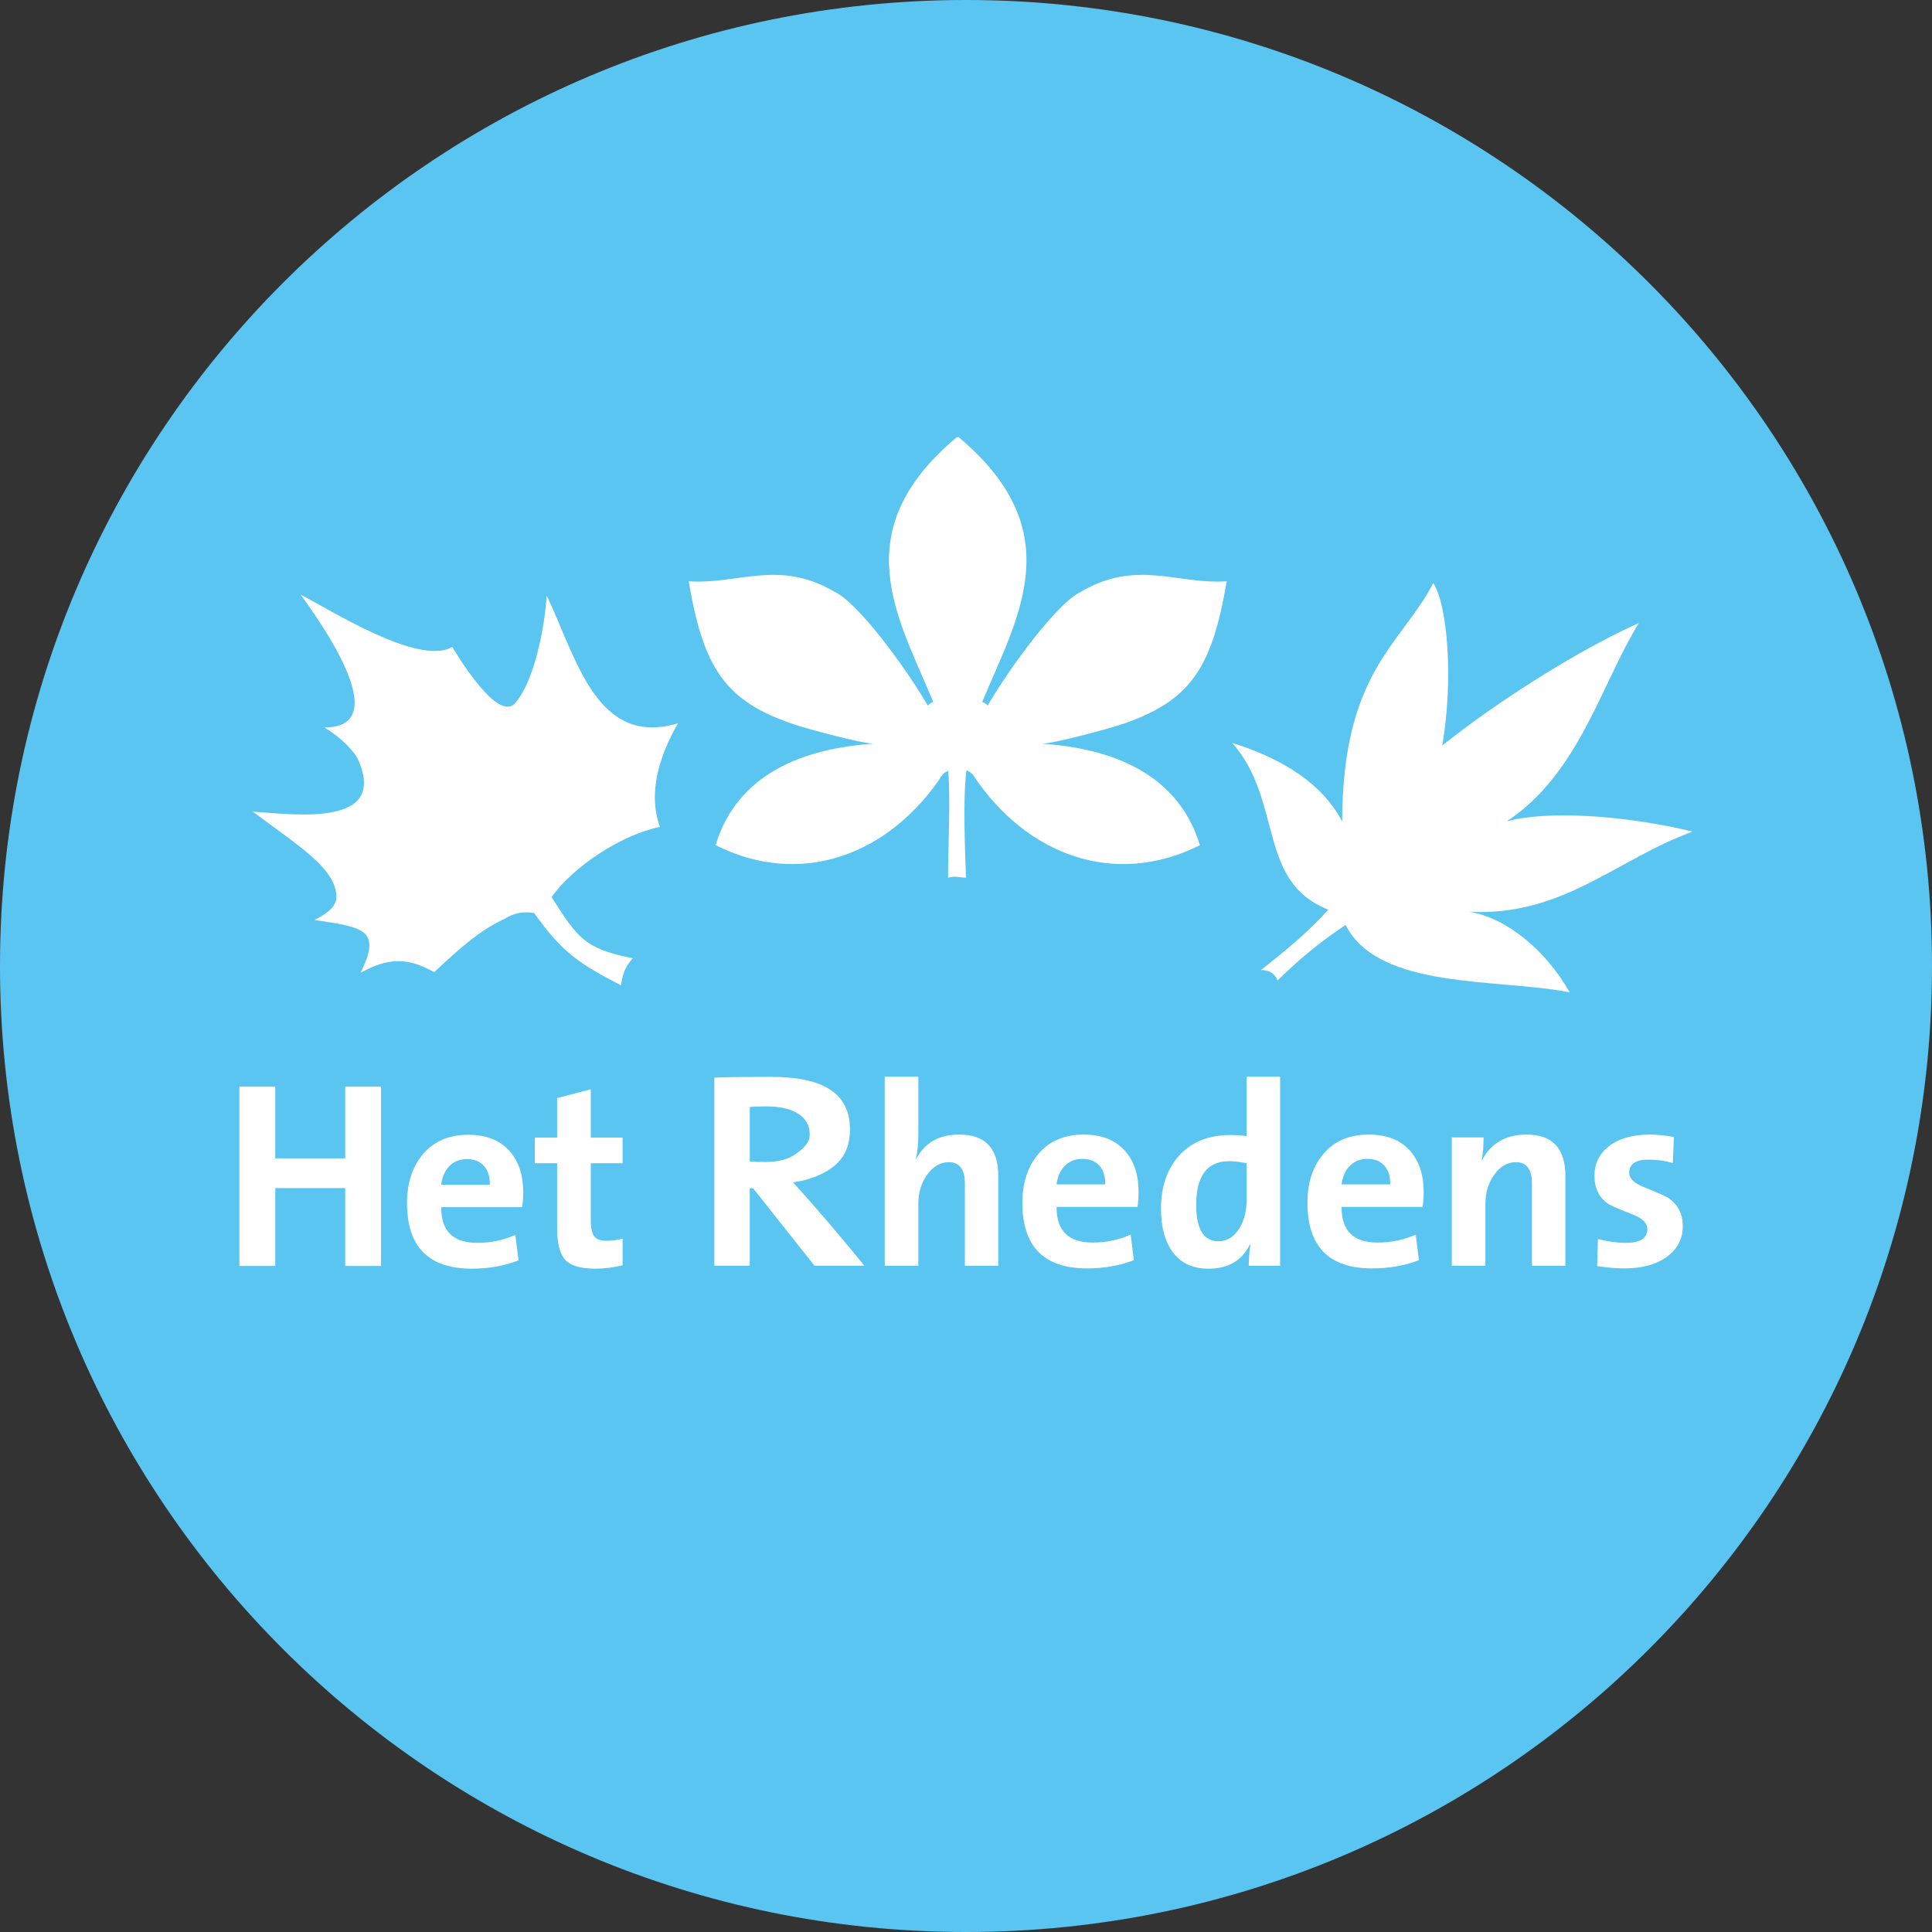
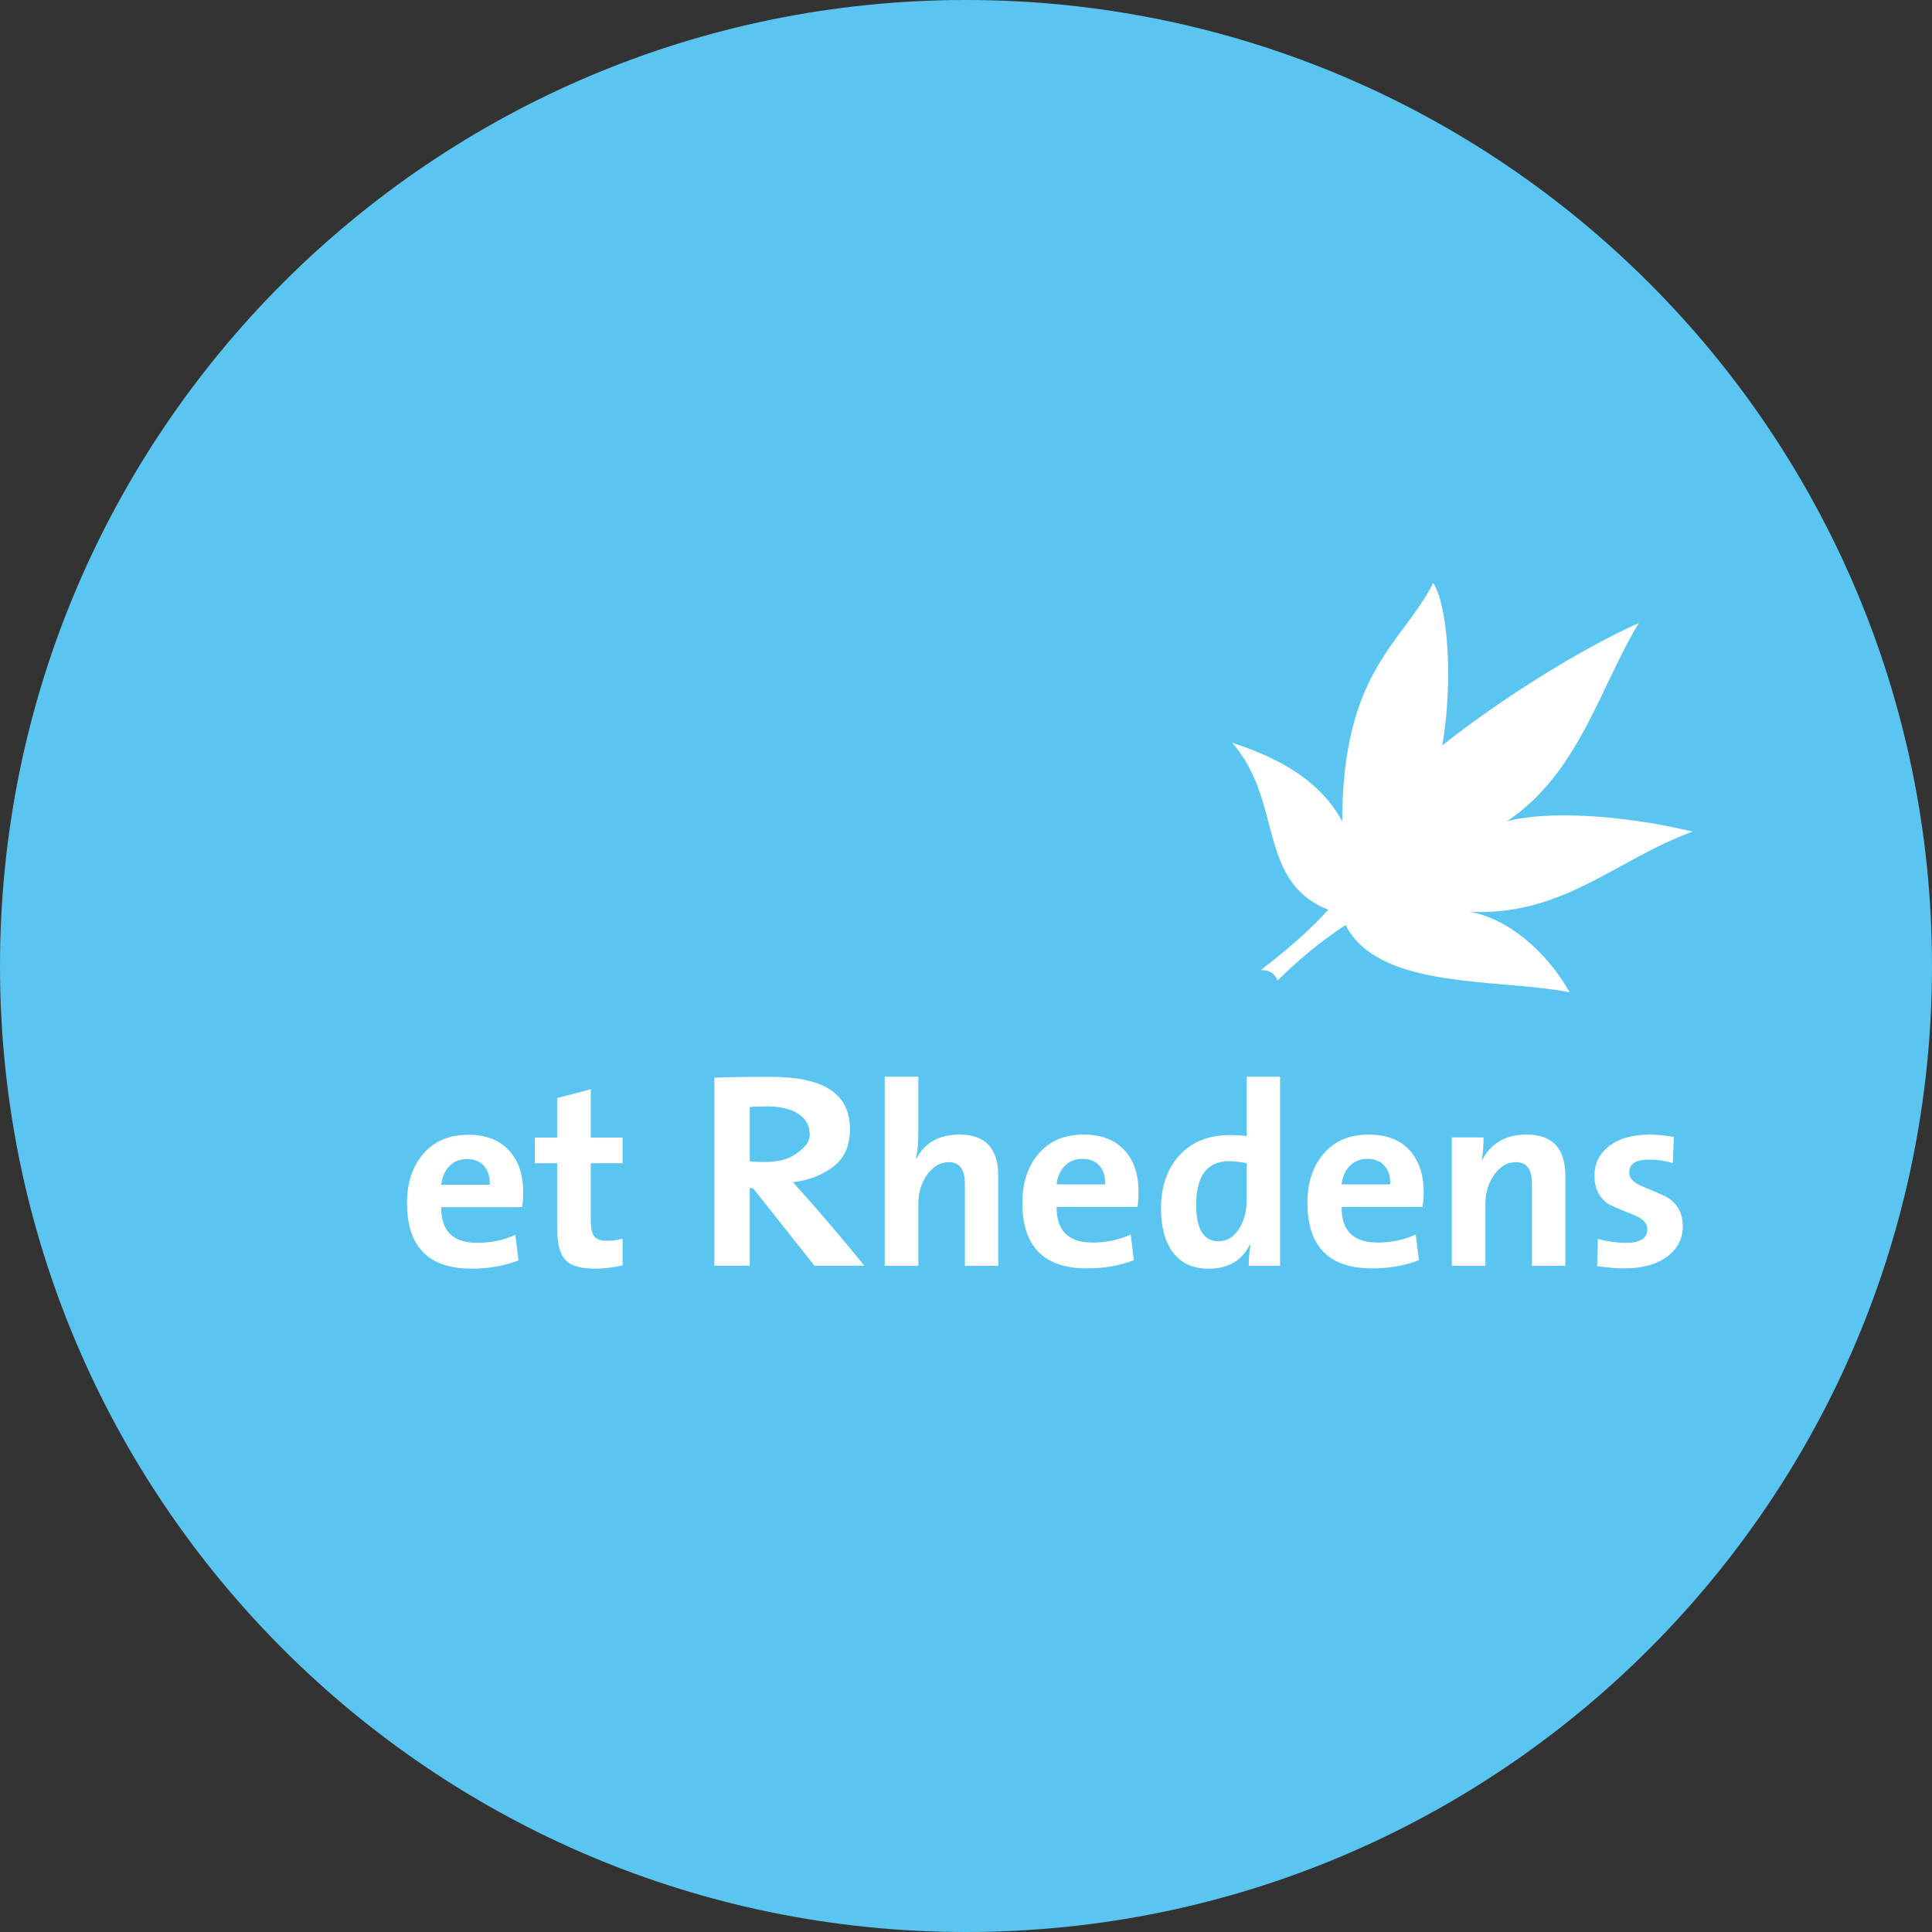
<svg xmlns="http://www.w3.org/2000/svg" width="164px" height="164px" viewBox="0 0 164 164" version="1.1">
  <rect x="0" y="0" width="164" height="164" fill="#333333" stroke="none" />
  <title>Group 18</title>
  <g id="Page-1" stroke="none" stroke-width="1" fill="none" fill-rule="evenodd">
    <g id="Group-18">
      <g id="Group-11">
        <path d="M164,82 C164,127.288 127.288,164 82,164 C36.712,164 0,127.288 0,82 C0,36.712 36.712,0 82,0 C127.288,0 164,36.712 164,82" id="Fill-1" fill="#5BC5F2" />
        <path d="M107.034,82.345 C109.058,80.761 111.043,79.127 112.757,77.22 C106.662,74.822 108.942,67.975 104.593,63.058 C110.235,64.843 112.714,67.419 113.931,69.729 C113.966,56.964 118.992,54.697 121.662,49.49 C122.875,51.332 123.39,57.67 122.43,63.282 C126.805,59.769 133.78,55.27 139.116,52.883 C135.886,58.136 134.053,65.639 127.906,69.722 C131.145,68.818 137.577,69.121 143.679,70.592 C137.174,72.953 132.69,77.796 124.725,77.396 C127.841,77.902 131.186,80.603 133.245,84.238 C127.307,83.035 117.011,84.069 114.226,78.515 C111.848,80.09 110.041,81.658 108.449,83.232 C108.214,82.627 107.741,82.335 107.034,82.345" id="Fill-3" fill="#FFFFFF" />
-         <path d="M52.719,83.64 C49.213,81.831 47.729,80.872 45.344,77.502 C44.446,77.348 43.619,77.502 42.869,77.977 C40.532,79.048 38.709,80.808 36.857,82.521 C34.539,81.221 32.906,81.32 30.605,82.577 C32.477,78.843 30.731,78.713 26.71,78.093 C27.794,77.522 28.715,76.901 28.539,75.848 C28.281,73.545 25.047,71.601 21.46,68.894 C24.935,69.121 33.152,70.31 30.309,64.291 C29.698,63.364 28.773,62.518 27.536,61.751 C33.767,61.755 26.865,52.362 25.531,50.483 C27.89,51.675 35.559,56.6 38.386,54.911 C38.767,55.511 42.387,61.623 43.812,59.57 C45.298,57.825 46.217,53.502 46.405,50.548 C48.978,55.956 50.652,63.442 57.552,61.399 C56.042,64.022 54.943,67.231 56.021,70.192 C52.849,70.829 48.699,73.492 46.822,76.154 C49.031,79.619 49.635,80.544 53.72,81.341 C52.992,82.104 52.815,82.873 52.719,83.64" id="Fill-5" fill="#FFFFFF" />
-         <path d="M88.454,63.127 C89.472,63.106 93.919,61.91 95.079,61.529 C101.104,59.545 102.884,56.666 104.131,49.343 C99.941,49.635 96.471,47.438 91.736,50.245 C89.79,51.154 85.784,56.547 83.838,59.892 C83.724,59.77 83.592,59.656 83.377,59.587 C86.343,52.41 90.969,45.142 81.352,37.089 L81.347,37.093 L81.347,37.096 L81.308,37.123 L81.306,37.127 L81.296,37.135 L81.243,37.089 C71.623,45.142 76.248,52.41 79.222,59.587 C79.003,59.656 78.874,59.77 78.756,59.892 C76.812,56.547 72.811,51.154 70.862,50.245 C66.118,47.438 62.648,49.635 58.462,49.343 C59.708,56.666 61.495,59.545 67.517,61.529 C68.677,61.91 73.123,63.106 74.143,63.127 C68.342,63.526 62.621,65.57 60.743,71.743 C67.986,75.383 75.495,72.6 80.01,65.757 C80.141,65.612 80.309,65.507 80.49,65.422 C80.695,68.043 80.479,71.487 80.479,74.504 C81.101,74.317 81.499,74.504 82.003,74.504 C81.817,70.207 81.814,66.912 82.041,65.383 L82.044,65.385 L82.049,65.388 L82.072,65.398 L82.087,65.406 L82.092,65.41 L82.104,65.413 L82.104,65.418 L82.123,65.425 L82.128,65.425 L82.145,65.434 L82.15,65.438 L82.162,65.447 L82.169,65.447 L82.181,65.45 L82.193,65.454 L82.207,65.462 L82.212,65.466 L82.224,65.475 L82.227,65.478 L82.236,65.484 L82.248,65.49 L82.26,65.496 L82.27,65.496 L82.282,65.504 L82.283,65.511 L82.297,65.519 L82.304,65.528 L82.319,65.531 L82.319,65.54 L82.331,65.54 L82.343,65.543 L82.355,65.552 L82.359,65.555 L82.374,65.57 L82.384,65.57 L82.388,65.582 L82.395,65.585 L82.403,65.594 L82.413,65.597 L82.422,65.606 L82.43,65.614 L82.434,65.621 L82.449,65.629 L82.453,65.639 L82.461,65.647 L82.478,65.651 L82.482,65.659 L82.49,65.663 L82.504,65.678 L82.523,65.688 L82.523,65.695 L82.526,65.695 L82.535,65.707 L82.55,65.719 L82.569,65.74 L82.581,65.757 C87.096,72.6 94.611,75.383 101.856,71.743 C99.977,65.57 94.255,63.526 88.454,63.127" id="Fill-7" fill="#FFFFFF" />
        <path d="M44.414,101.201 C44.414,101.642 44.383,102.064 44.323,102.472 L37.453,102.472 C37.435,104.488 38.455,105.501 40.507,105.501 C41.669,105.501 42.747,105.277 43.744,104.823 L44.016,106.989 C42.806,107.46 41.479,107.693 40.039,107.693 C36.383,107.693 34.55,105.836 34.55,102.12 C34.55,100.412 35.01,99.018 35.93,97.941 C36.856,96.869 38.126,96.327 39.749,96.327 C41.3,96.327 42.48,96.805 43.297,97.757 C44.043,98.62 44.414,99.766 44.414,101.201 L44.414,101.201 Z M41.58,100.569 C41.594,99.891 41.43,99.358 41.084,98.972 C40.743,98.587 40.252,98.391 39.637,98.391 C39.038,98.391 38.539,98.587 38.15,98.982 C37.76,99.382 37.528,99.904 37.453,100.569 L41.58,100.569 Z M52.85,107.409 C52.074,107.597 51.292,107.693 50.518,107.693 C49.295,107.693 48.449,107.445 47.988,106.948 C47.525,106.452 47.293,105.559 47.293,104.271 L47.293,98.741 L45.398,98.741 L45.398,96.568 L47.293,96.568 L47.293,93.208 L50.147,92.465 L50.147,96.568 L52.85,96.568 L52.85,98.741 L50.147,98.741 L50.147,103.526 C50.147,104.214 50.246,104.684 50.438,104.942 C50.632,105.198 50.977,105.325 51.466,105.325 C51.955,105.325 52.416,105.263 52.85,105.144 L52.85,107.409 Z" id="Fill-9" fill="#FFFFFF" />
      </g>
-       <polygon id="Fill-12" fill="#FFFFFF" points="29.303 92.241 29.303 98.328 26.722 98.328 25.96 98.328 23.367 98.328 23.367 92.241 20.321 92.241 20.321 107.462 23.367 107.462 23.367 100.854 25.953 100.854 26.717 100.854 29.303 100.854 29.303 107.464 32.344 107.464 32.344 92.241" />
      <g id="Group-17" transform="translate(60.639, 91.4)" fill="#FFFFFF">
        <path d="M48.024,16.053 L45.364,16.053 C45.364,15.423 45.414,14.813 45.503,14.232 L45.46,14.232 C44.799,15.604 43.634,16.294 41.947,16.294 C40.63,16.294 39.624,15.836 38.943,14.934 C38.256,14.023 37.914,12.776 37.914,11.184 C37.914,9.312 38.445,7.803 39.481,6.661 C40.536,5.525 41.968,4.949 43.784,4.949 C44.288,4.949 44.761,4.981 45.186,5.036 L45.186,0 L48.024,0 L48.024,16.053 Z M14.462,0 L17.315,0 L17.315,4.708 C17.315,5.644 17.252,6.382 17.113,6.927 L17.156,6.946 C17.872,5.589 19.087,4.91 20.802,4.91 C22.995,4.91 24.097,6.073 24.097,8.396 L24.097,16.053 L21.266,16.053 L21.266,9.076 C21.266,7.86 20.81,7.252 19.903,7.252 C19.189,7.252 18.577,7.604 18.079,8.299 C17.568,8.998 17.315,9.818 17.315,10.784 L17.315,16.053 L14.462,16.053 L14.462,0 Z M36.009,9.777 C36.009,10.217 35.98,10.641 35.92,11.049 L29.051,11.049 C29.036,13.069 30.052,14.076 32.106,14.076 C33.271,14.076 34.347,13.848 35.341,13.398 L35.608,15.571 C34.405,16.038 33.079,16.27 31.636,16.27 C27.977,16.27 26.147,14.415 26.147,10.699 C26.147,8.987 26.608,7.595 27.533,6.522 C28.455,5.449 29.729,4.91 31.352,4.91 C32.893,4.91 34.075,5.379 34.89,6.333 C35.644,7.195 36.009,8.347 36.009,9.777 L36.009,9.777 Z M33.179,9.139 C33.192,8.471 33.03,7.942 32.687,7.549 C32.335,7.163 31.856,6.972 31.24,6.972 C30.637,6.972 30.143,7.168 29.745,7.568 C29.362,7.952 29.123,8.482 29.051,9.139 L33.179,9.139 Z M45.186,10.393 L45.186,7.342 C44.64,7.233 44.138,7.168 43.692,7.168 C41.835,7.168 40.902,8.41 40.902,10.88 C40.902,12.934 41.536,13.967 42.8,13.967 C43.517,13.967 44.103,13.605 44.566,12.872 C44.98,12.199 45.186,11.369 45.186,10.393 L45.186,10.393 Z M60.211,9.777 C60.211,10.217 60.182,10.641 60.121,11.049 L53.243,11.049 C53.231,13.069 54.249,14.076 56.303,14.076 C57.463,14.076 58.54,13.848 59.536,13.398 L59.81,15.571 C58.599,16.038 57.273,16.27 55.835,16.27 C52.174,16.27 50.344,14.415 50.344,10.699 C50.344,8.987 50.803,7.595 51.724,6.522 C52.647,5.449 53.921,4.91 55.542,4.91 C57.094,4.91 58.276,5.379 59.097,6.333 C59.835,7.195 60.211,8.347 60.211,9.777 L60.211,9.777 Z M57.374,9.139 C57.389,8.471 57.222,7.942 56.875,7.549 C56.531,7.163 56.05,6.972 55.433,6.972 C54.832,6.972 54.335,7.168 53.942,7.568 C53.559,7.952 53.322,8.482 53.243,9.139 L57.374,9.139 Z M72.238,16.053 L69.404,16.053 L69.404,9.076 C69.404,7.86 68.951,7.252 68.041,7.252 C67.328,7.252 66.717,7.604 66.214,8.299 C65.709,8.998 65.451,9.818 65.451,10.784 L65.451,16.053 L62.6,16.053 L62.6,5.149 L65.295,5.149 C65.295,5.909 65.239,6.555 65.136,7.084 L65.165,7.098 C65.92,5.641 67.178,4.91 68.937,4.91 C71.136,4.91 72.238,6.073 72.238,8.396 L72.238,16.053 Z M82.206,12.677 C82.206,13.759 81.758,14.627 80.86,15.283 C79.956,15.942 78.755,16.27 77.252,16.27 C76.575,16.27 75.795,16.207 74.937,16.075 L75.002,13.772 C75.86,13.996 76.654,14.102 77.389,14.102 C78.596,14.102 79.198,13.709 79.198,12.934 C79.198,12.442 78.81,12.038 78.038,11.727 C76.787,11.234 76.056,10.919 75.868,10.784 C75.096,10.263 74.708,9.461 74.708,8.396 C74.708,7.387 75.103,6.568 75.892,5.936 C76.739,5.251 77.918,4.91 79.418,4.91 C79.968,4.91 80.641,4.973 81.451,5.109 L81.36,7.322 C80.692,7.13 80.011,7.036 79.307,7.036 C78.205,7.036 77.658,7.404 77.658,8.155 C77.658,8.62 78.045,9.016 78.837,9.339 C80.074,9.84 80.802,10.161 81.027,10.328 C81.81,10.88 82.206,11.663 82.206,12.677 L82.206,12.677 Z" id="Fill-13" />
        <path d="M12.736,16.045 L8.504,16.045 L3.289,9.471 L3.005,9.458 L3.005,16.045 L0,16.045 L0,0.074 C1.244,0.024 2.843,0.009 4.794,0.009 C9.355,0.009 11.511,1.473 11.511,4.468 C11.511,5.636 11.197,6.647 10.314,7.45 C9.424,8.245 8.11,8.771 6.68,8.964 C8.832,11.339 10.695,13.542 12.736,16.045 M8.096,4.902 C8.096,3.376 6.706,2.517 4.435,2.517 C3.853,2.517 3.383,2.536 3.005,2.577 L3.005,7.187 C3.34,7.22 3.784,7.237 4.319,7.237 C5.4,7.237 6.255,7.016 6.888,6.571 C7.522,6.13 8.096,5.641 8.096,4.902" id="Fill-15" />
      </g>
    </g>
  </g>
</svg>